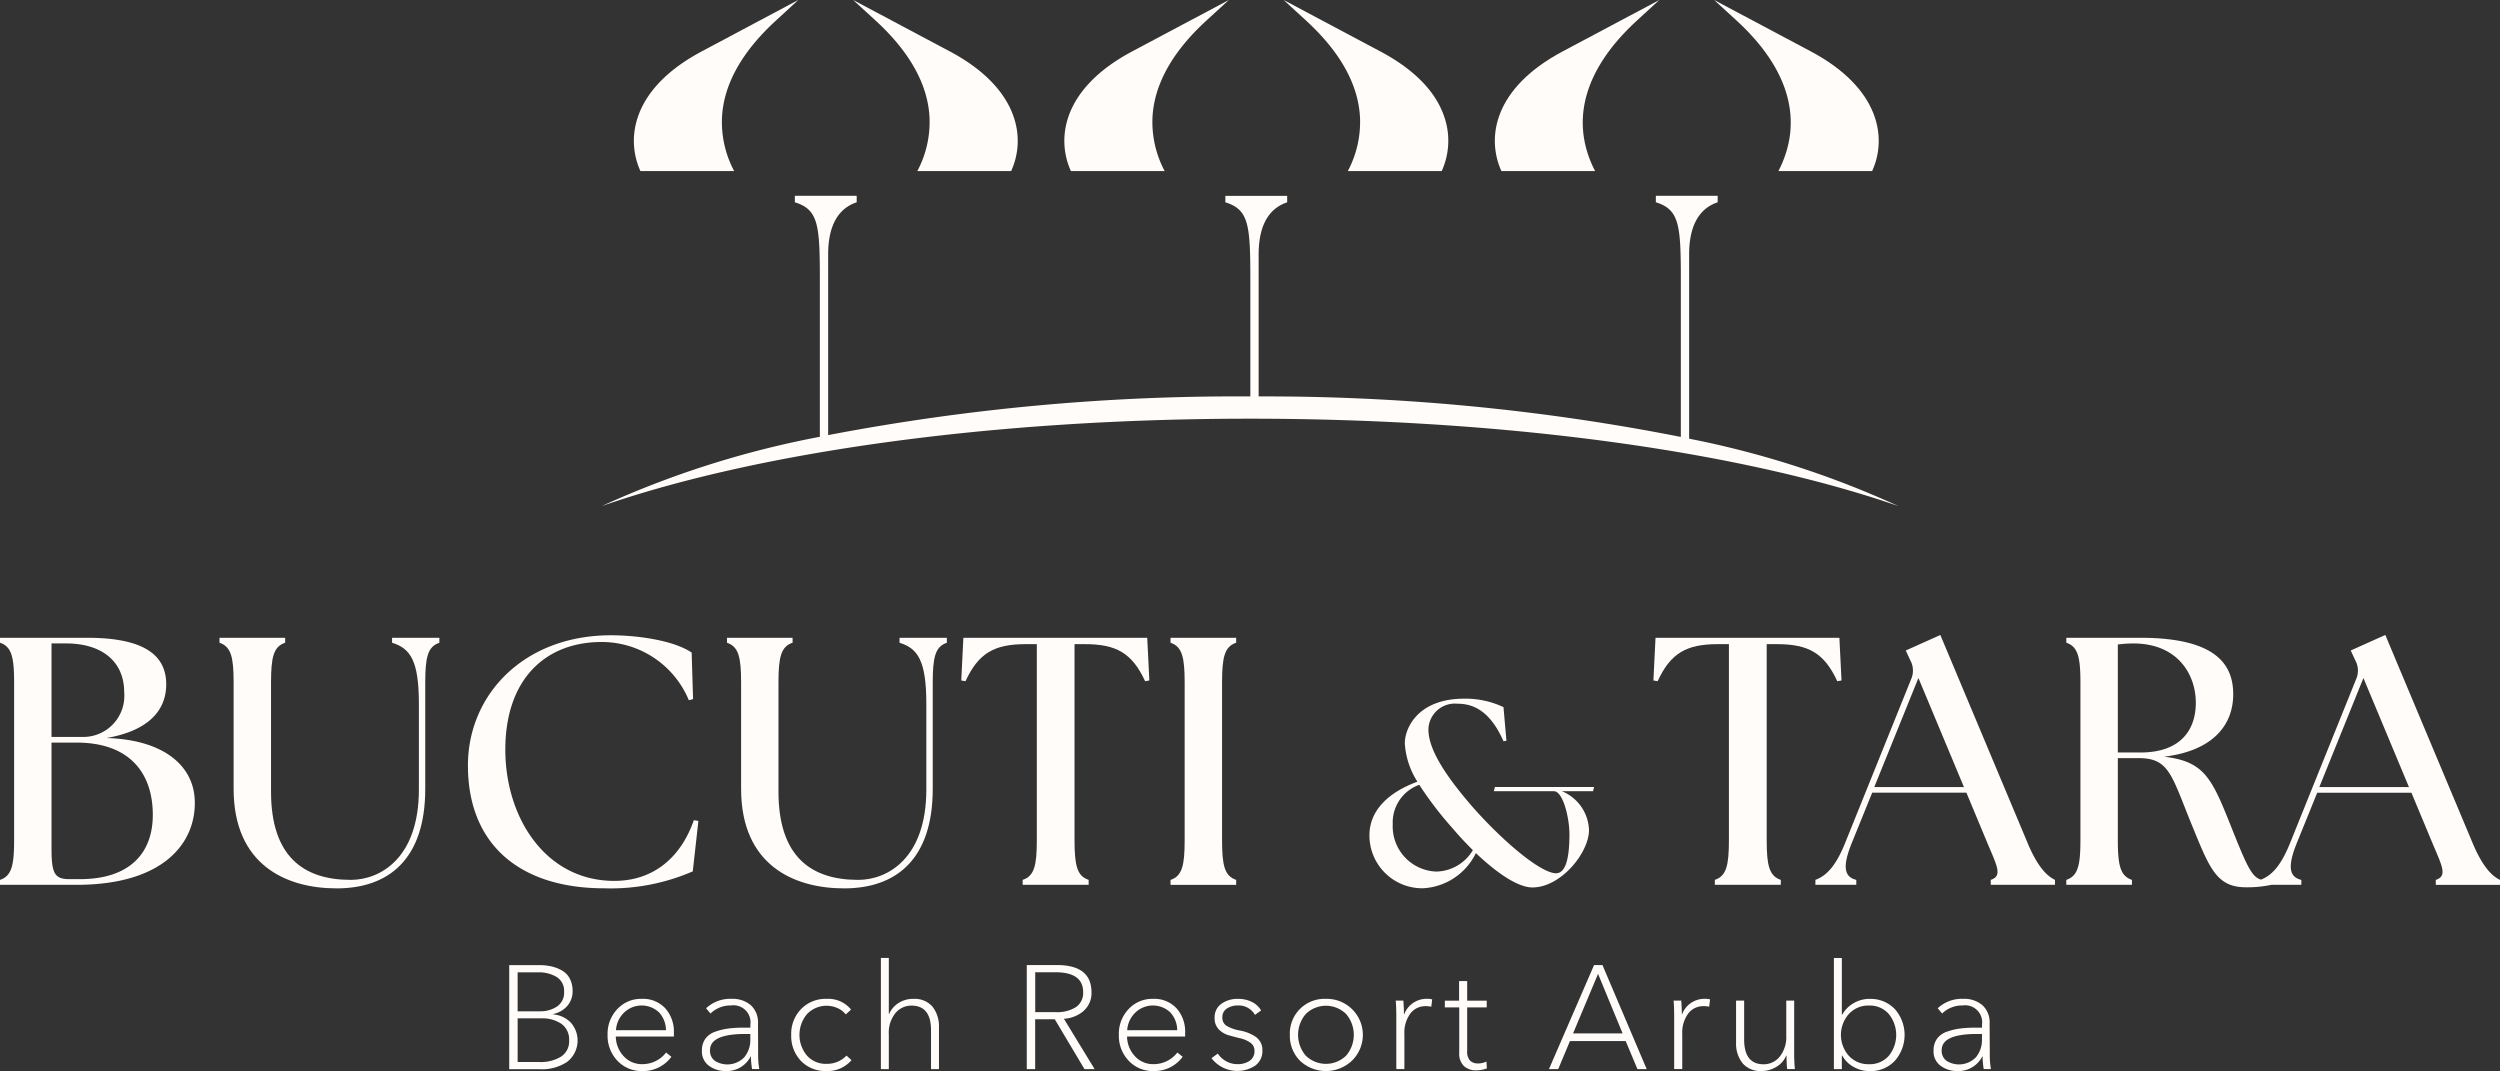
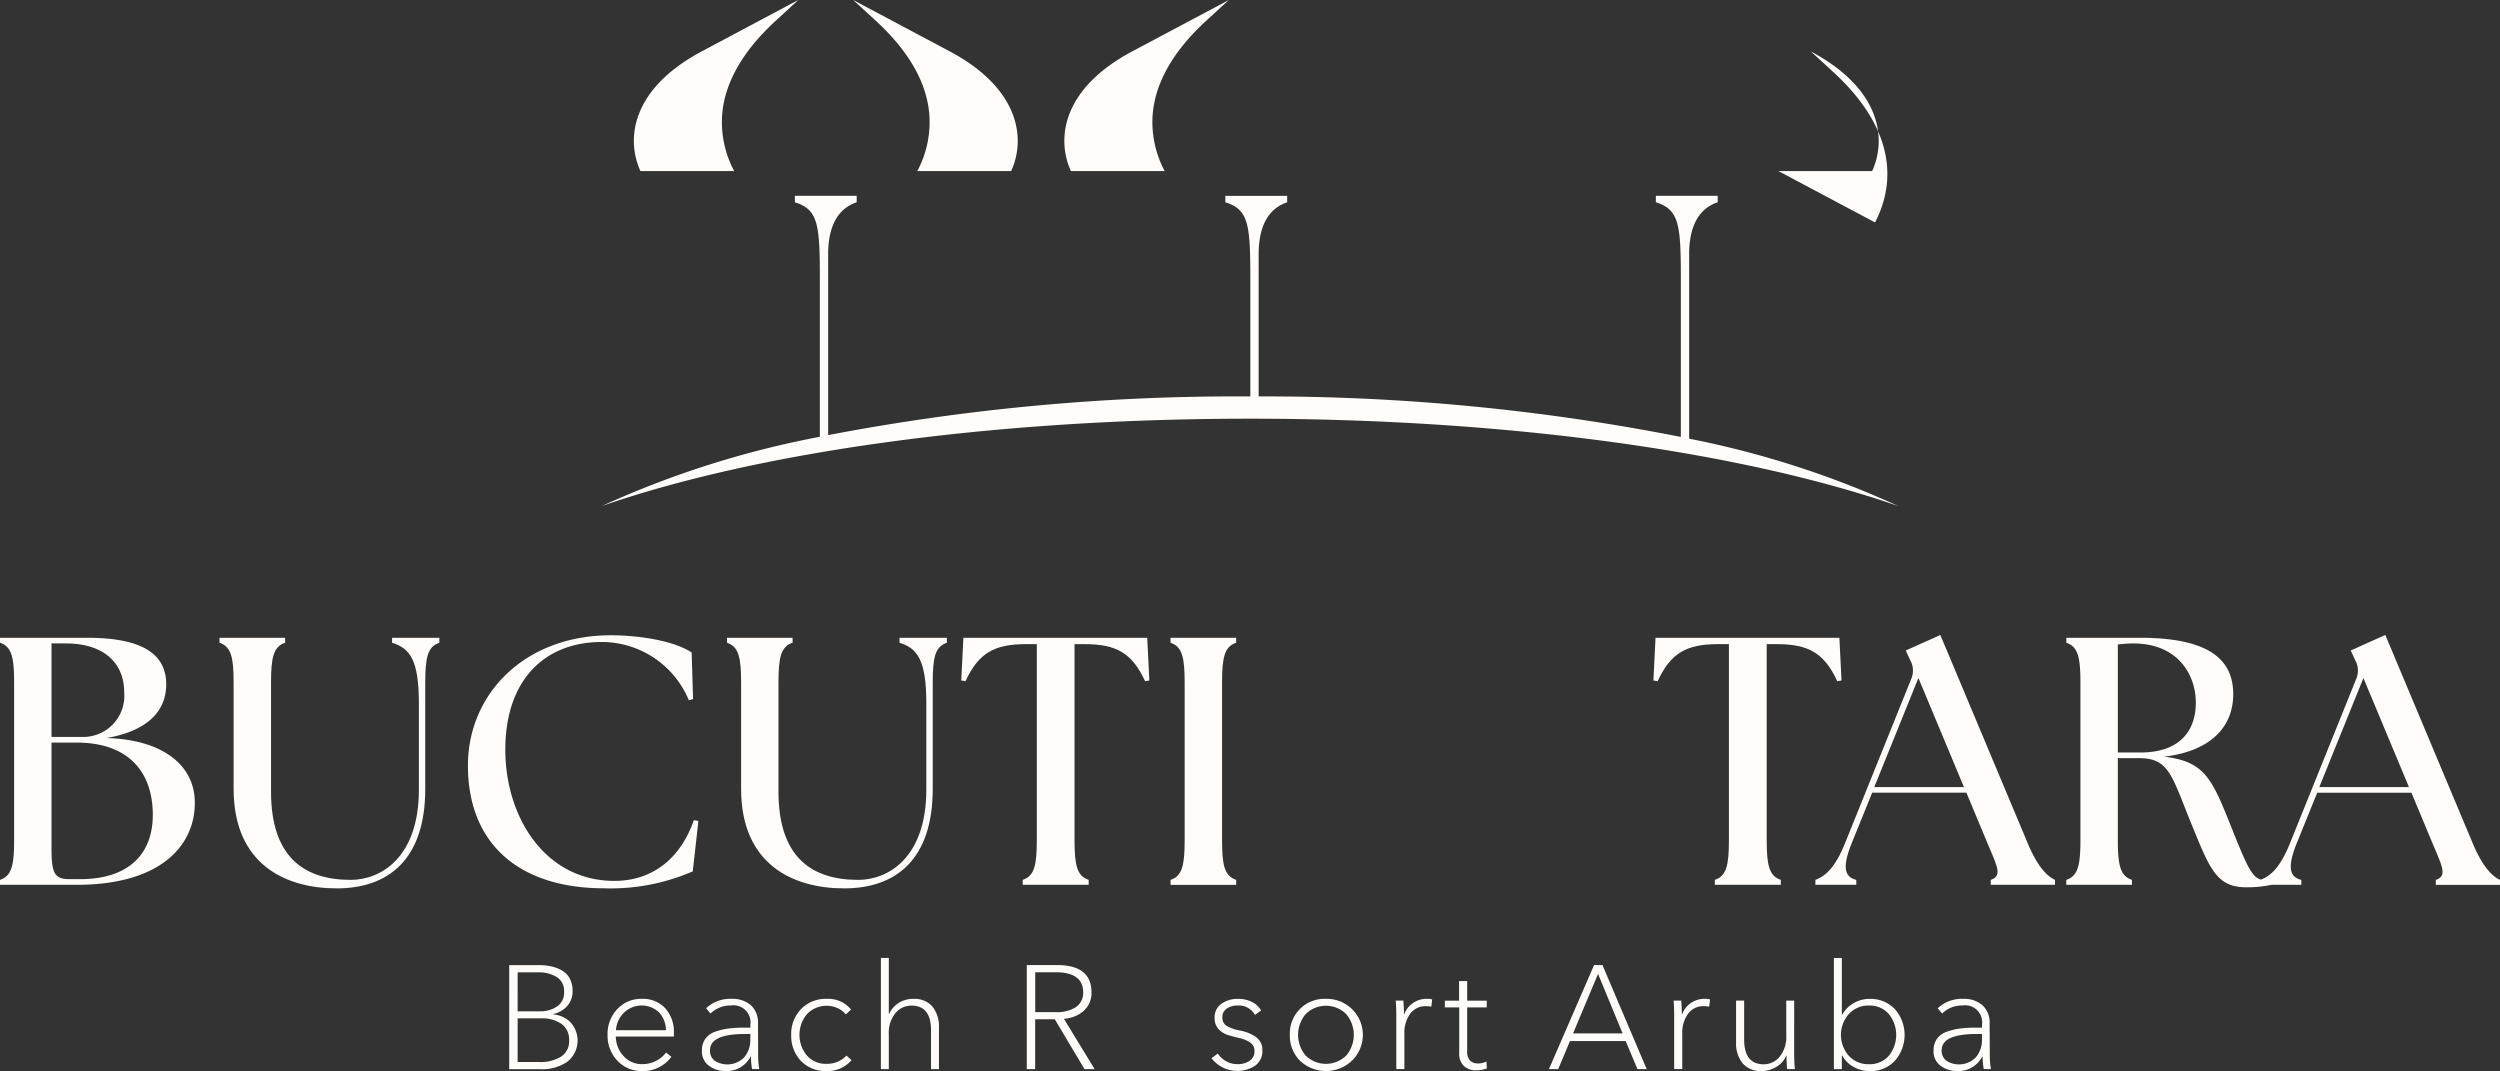
<svg xmlns="http://www.w3.org/2000/svg" width="218.341" height="93.542" viewBox="0 0 218.341 93.542">
  <rect x="0" y="0" width="218.341" height="93.542" fill="#333333" stroke="none" />
  <defs>
    <clipPath id="clip-path">
      <rect id="Rectangle_2521" data-name="Rectangle 2521" width="218.341" height="93.542" fill="#fffcf9" />
    </clipPath>
  </defs>
  <g id="Group_5038" data-name="Group 5038" clip-path="url(#clip-path)">
    <path id="Path_49025" data-name="Path 49025" d="M472.471,667.614a2.039,2.039,0,0,0-.629-1.618,2.441,2.441,0,0,0-1.67-.552,3.075,3.075,0,0,0-2.235.822l.385.462a2.475,2.475,0,0,1,1.785-.706,1.487,1.487,0,0,1,1.7,1.669v.27h-.6a10.212,10.212,0,0,0-1.336.077,5.578,5.578,0,0,0-1.137.276,1.751,1.751,0,0,0-.86.616,1.717,1.717,0,0,0-.3,1.034,1.535,1.535,0,0,0,.629,1.336,2.392,2.392,0,0,0,1.425.449,2.343,2.343,0,0,0,2.2-1.271h.026a6.779,6.779,0,0,0,.1,1.1h.629a7.382,7.382,0,0,1-.1-1.348ZM471.8,669a2.346,2.346,0,0,1-.52,1.535,2.051,2.051,0,0,1-2.556.334,1.061,1.061,0,0,1-.443-.944q0-1.412,3.069-1.413h.45Z" transform="translate(-406.27 -578.208)" fill="#fffcf9" />
    <path id="Path_49026" data-name="Path 49026" d="M530.206,671.12a2.2,2.2,0,0,1-1.708-.719,2.829,2.829,0,0,1,.006-3.628,2.358,2.358,0,0,1,2.665-.52,1.882,1.882,0,0,1,.719.552l.462-.424a2.564,2.564,0,0,0-2.132-.937,2.981,2.981,0,0,0-2.228.886,3.1,3.1,0,0,0-.867,2.26,3.154,3.154,0,0,0,.848,2.273,2.95,2.95,0,0,0,2.235.886,2.743,2.743,0,0,0,2.183-.95l-.437-.4a2.324,2.324,0,0,1-1.746.719" transform="translate(-458.021 -578.208)" fill="#fffcf9" />
    <path id="Path_49027" data-name="Path 49027" d="M1224.875,641.781a2.78,2.78,0,0,0-1.368.36,2.614,2.614,0,0,0-1.021,1.015h-.039v-4.944h-.693v9.709h.693v-1.181h.039a2.5,2.5,0,0,0,1.015,1,2.858,2.858,0,0,0,1.374.353,2.9,2.9,0,0,0,2.2-.9,3.419,3.419,0,0,0,.006-4.514,2.908,2.908,0,0,0-2.209-.892m1.676,4.97a2.21,2.21,0,0,1-1.74.732,2.3,2.3,0,0,1-1.747-.732,2.753,2.753,0,0,1,0-3.654,2.294,2.294,0,0,1,1.747-.738,2.2,2.2,0,0,1,1.74.738,2.9,2.9,0,0,1,0,3.654" transform="translate(-1061.588 -554.545)" fill="#fffcf9" />
    <path id="Path_49028" data-name="Path 49028" d="M407.74,665.444a2.807,2.807,0,0,0-2.113.892,3.112,3.112,0,0,0-.854,2.241,3.154,3.154,0,0,0,.86,2.273,2.877,2.877,0,0,0,2.17.9,3.058,3.058,0,0,0,2.543-1.246l-.462-.372a2.612,2.612,0,0,1-2.055,1.015,2.142,2.142,0,0,1-1.669-.713,2.559,2.559,0,0,1-.668-1.7h5.073v-.36a3.05,3.05,0,0,0-.738-2.087,2.63,2.63,0,0,0-2.087-.841m-2.234,2.735a2.324,2.324,0,0,1,.655-1.483,2.211,2.211,0,0,1,3.1-.077,2.3,2.3,0,0,1,.61,1.56Z" transform="translate(-351.709 -578.208)" fill="#fffcf9" />
    <path id="Path_49029" data-name="Path 49029" d="M1292.978,667.614a2.038,2.038,0,0,0-.63-1.618,2.44,2.44,0,0,0-1.669-.552,3.075,3.075,0,0,0-2.234.822l.385.462a2.475,2.475,0,0,1,1.785-.706,1.487,1.487,0,0,1,1.7,1.669v.27h-.6a10.213,10.213,0,0,0-1.335.077,5.578,5.578,0,0,0-1.136.276,1.753,1.753,0,0,0-.861.616,1.718,1.718,0,0,0-.3,1.034,1.535,1.535,0,0,0,.629,1.336,2.392,2.392,0,0,0,1.426.449,2.343,2.343,0,0,0,2.2-1.271h.026a6.765,6.765,0,0,0,.1,1.1h.629a7.377,7.377,0,0,1-.1-1.348ZM1292.31,669a2.345,2.345,0,0,1-.52,1.535,2.051,2.051,0,0,1-2.555.334,1.061,1.061,0,0,1-.443-.944q0-1.412,3.069-1.413h.45Z" transform="translate(-1119.212 -578.208)" fill="#fffcf9" />
    <path id="Path_49030" data-name="Path 49030" d="M343.09,647.215v-.026a2.212,2.212,0,0,0,1.214-.7,1.9,1.9,0,0,0,.469-1.3,2.287,2.287,0,0,0-.25-1.1,1.736,1.736,0,0,0-.687-.706,3.439,3.439,0,0,0-.918-.353,4.742,4.742,0,0,0-1.047-.109h-2.633v9.092h2.723a3.932,3.932,0,0,0,2.344-.648,2.359,2.359,0,0,0,.289-3.448,2.435,2.435,0,0,0-1.5-.693m-3.121-3.673h1.759a3.027,3.027,0,0,1,1.657.411,1.415,1.415,0,0,1,.642,1.284,1.445,1.445,0,0,1-.623,1.291,2.6,2.6,0,0,1-1.483.417h-1.952Zm3.776,7.371a3.392,3.392,0,0,1-1.862.462h-1.913v-3.814h2.068a2.942,2.942,0,0,1,1.759.482,1.665,1.665,0,0,1,.668,1.445,1.576,1.576,0,0,1-.719,1.425" transform="translate(-294.765 -558.63)" fill="#fffcf9" />
    <path id="Path_49031" data-name="Path 49031" d="M589.7,641.781a2.369,2.369,0,0,0-1.246.34,2.17,2.17,0,0,0-.86.982h-.026v-4.893h-.693v9.709h.693v-3.044a2.7,2.7,0,0,1,.578-1.849,1.8,1.8,0,0,1,1.4-.655q1.708,0,1.708,2.157v3.39h.694v-3.647a2.771,2.771,0,0,0-.559-1.8,2.049,2.049,0,0,0-1.689-.687" transform="translate(-509.942 -554.545)" fill="#fffcf9" />
    <path id="Path_49032" data-name="Path 49032" d="M1161.685,666.619h-.693v3.044a2.729,2.729,0,0,1-.578,1.856,1.793,1.793,0,0,1-1.4.661q-1.7,0-1.7-2.17v-3.39h-.706v3.66a2.771,2.771,0,0,0,.559,1.8,2.048,2.048,0,0,0,1.689.687,2.407,2.407,0,0,0,1.284-.372,2.027,2.027,0,0,0,.848-.976h.026q0,.539.051,1.181h.681q-.064-.642-.064-1.374Z" transform="translate(-1004.986 -579.229)" fill="#fffcf9" />
    <path id="Path_49033" data-name="Path 49033" d="M1116.5,665.8a2.056,2.056,0,0,0-.777.989h-.026q0-.526-.052-1.194h-.668q.051.527.051,1.374v4.61h.706v-3.069a2.8,2.8,0,0,1,.514-1.772,1.631,1.631,0,0,1,1.349-.655,1.848,1.848,0,0,1,.488.051l.077-.642a1.62,1.62,0,0,0-.475-.051,2.077,2.077,0,0,0-1.188.36" transform="translate(-968.812 -578.208)" fill="#fffcf9" />
    <path id="Path_49034" data-name="Path 49034" d="M931.358,665.8a2.057,2.057,0,0,0-.777.989h-.026q0-.526-.051-1.194h-.668q.051.527.051,1.374v4.61h.706v-3.069a2.8,2.8,0,0,1,.514-1.772,1.631,1.631,0,0,1,1.348-.655,1.849,1.849,0,0,1,.488.051l.077-.642a1.62,1.62,0,0,0-.475-.051,2.077,2.077,0,0,0-1.188.36" transform="translate(-807.939 -578.208)" fill="#fffcf9" />
    <path id="Path_49035" data-name="Path 49035" d="M862.451,665.444a3.024,3.024,0,0,0-3.146,3.146,3.088,3.088,0,0,0,.886,2.26,3.307,3.307,0,0,0,4.533,0,3.147,3.147,0,0,0-2.273-5.406m1.772,4.957a2.528,2.528,0,0,1-3.532,0,2.8,2.8,0,0,1,0-3.628,2.511,2.511,0,0,1,3.532,0,2.8,2.8,0,0,1,0,3.628" transform="translate(-746.654 -578.208)" fill="#fffcf9" />
    <path id="Path_49036" data-name="Path 49036" d="M965.456,660.783a.941.941,0,0,1-.706-.251,1.2,1.2,0,0,1-.244-.854V655.89h1.708V655.3h-1.708v-1.708H963.8V655.3h-1.246v.591h1.259v3.955a1.487,1.487,0,0,0,.417,1.175,1.53,1.53,0,0,0,1.047.366,2.781,2.781,0,0,0,.95-.167l-.039-.6a1.721,1.721,0,0,1-.732.167" transform="translate(-836.368 -567.908)" fill="#fffcf9" />
-     <path id="Path_49037" data-name="Path 49037" d="M748.346,665.444a2.807,2.807,0,0,0-2.113.892,3.112,3.112,0,0,0-.854,2.241,3.154,3.154,0,0,0,.86,2.273,2.877,2.877,0,0,0,2.17.9,3.058,3.058,0,0,0,2.543-1.246l-.462-.372a2.613,2.613,0,0,1-2.055,1.015,2.143,2.143,0,0,1-1.67-.713,2.56,2.56,0,0,1-.668-1.7h5.073v-.36a3.05,3.05,0,0,0-.738-2.087,2.63,2.63,0,0,0-2.087-.841m-2.235,2.735a2.325,2.325,0,0,1,.655-1.483,2.212,2.212,0,0,1,3.1-.077,2.3,2.3,0,0,1,.61,1.56Z" transform="translate(-647.663 -578.208)" fill="#fffcf9" />
    <path id="Path_49038" data-name="Path 49038" d="M1035.853,642.913l-3.942,9.092h.809l1.027-2.453h4.867l1.027,2.453h.809l-3.865-9.092Zm-1.836,5.972,2.183-5.2,2.145,5.2Z" transform="translate(-896.632 -558.63)" fill="#fffcf9" />
    <path id="Path_49039" data-name="Path 49039" d="M689.012,646.92a2.051,2.051,0,0,0,.693-1.631q0-2.376-3.031-2.376h-2.62v9.092h.732v-4.354H686.5l2.594,4.354h.886l-2.684-4.4a2.868,2.868,0,0,0,1.721-.681m-4.225.1v-3.48h1.772q2.414,0,2.414,1.747a1.485,1.485,0,0,1-.623,1.291,3.04,3.04,0,0,1-1.779.443Z" transform="translate(-594.379 -558.63)" fill="#fffcf9" />
    <path id="Path_49040" data-name="Path 49040" d="M811.133,668.821a3.7,3.7,0,0,0-1.5-.616,3.492,3.492,0,0,1-1.156-.417.819.819,0,0,1-.347-.726.868.868,0,0,1,.4-.777,1.693,1.693,0,0,1,.944-.263,1.628,1.628,0,0,1,1.5.822l.539-.385a1.879,1.879,0,0,0-.815-.751,2.677,2.677,0,0,0-1.2-.263,2.431,2.431,0,0,0-1.445.424,1.43,1.43,0,0,0-.6,1.246,1.363,1.363,0,0,0,.36.989,1.929,1.929,0,0,0,.873.52q.513.148,1.021.27a2.472,2.472,0,0,1,.867.379.822.822,0,0,1,.36.706.987.987,0,0,1-.43.88,1.833,1.833,0,0,1-1.047.289,1.992,1.992,0,0,1-1-.257,2.057,2.057,0,0,1-.726-.668l-.552.4a2.848,2.848,0,0,0,3.808.661,1.559,1.559,0,0,0,.636-1.355,1.333,1.333,0,0,0-.5-1.1" transform="translate(-701.372 -578.208)" fill="#fffcf9" />
    <path id="Path_49041" data-name="Path 49041" d="M785.547,446.04c-1.017-.339-1.233-1.264-1.233-3.483V428.811c0-2.219.216-3.144,1.233-3.483V424.9h-5.732v.432c1.017.339,1.233,1.264,1.233,3.483v13.746c0,2.219-.216,3.144-1.233,3.483v.431h5.732Z" transform="translate(-677.584 -369.195)" fill="#fffcf9" />
-     <path id="Path_49042" data-name="Path 49042" d="M931.509,476.956a3.809,3.809,0,0,0-2.365-3.4h2.716l.094-.37h-8.663l-.094.37h5.245c.8,0,1.358,2.333,1.358,3.765,0,2.171-.351,3.4-1.171,3.4-1.311,0-4.542-2.7-7.212-5.706-2.154-2.472-3.933-4.967-3.933-6.838a2.31,2.31,0,0,1,2.529-2.264c1.194,0,2.786.439,4.027,3.28l.258-.046-.258-2.934a7.73,7.73,0,0,0-3.442-.739c-3.98,0-5.175,2.518-5.175,3.9a6.961,6.961,0,0,0,1.1,3.349c-2.576.947-4.191,2.541-4.191,4.689a4.612,4.612,0,0,0,4.66,4.62,5.438,5.438,0,0,0,4.636-3.072c1.85,1.756,3.676,3,4.94,3,2.482,0,4.94-3.026,4.94-5.013m-13.323,3.627a3.949,3.949,0,0,1-3.817-4.135,3.487,3.487,0,0,1,2.318-3.442,31.019,31.019,0,0,0,2.88,3.765c.586.693,1.194,1.34,1.8,1.94a3.8,3.8,0,0,1-3.184,1.871" transform="translate(-792.731 -404.454)" fill="#fffcf9" />
    <path id="Path_49043" data-name="Path 49043" d="M9.308,433.65c3.883-.678,5.209-2.589,5.209-4.685,0-2.5-1.849-4.068-6.9-4.068H0v.432c1.017.339,1.233,1.264,1.233,3.483v13.746c0,2.219-.216,3.144-1.233,3.483v.431H6.688c7.582,0,10.386-3.637,10.325-7.243-.031-3.082-2.62-5.424-7.705-5.578M4.5,425.39H5.763c3.144,0,5.085,1.572,5.085,4.284a3.588,3.588,0,0,1-3.606,3.883H4.5Zm2.466,20.588H6.1c-1.325,0-1.6-.462-1.6-2.681v-9.246H6.688c4.592,0,6.657,2.62,6.657,6.318,0,3.267-1.942,5.609-6.38,5.609" transform="translate(0 -369.195)" fill="#fffcf9" />
    <path id="Path_49044" data-name="Path 49044" d="M161.3,425.329c1.6.493,2.342,1.572,2.342,5.332v7.489c0,5.979-3.359,7.89-5.948,7.89-4.191,0-6.965-2.1-6.965-7.705v-9.523c0-2.219.216-3.144,1.233-3.483V424.9h-5.733v.432c1.017.339,1.233,1.264,1.233,3.483v9.277c0,6.626,4.561,8.691,9,8.691,4.5,0,7.736-2.5,7.736-8.691v-9.277c0-2.219.216-3.144,1.233-3.483V424.9H161.3Z" transform="translate(-127.058 -369.195)" fill="#fffcf9" />
    <path id="Path_49045" data-name="Path 49045" d="M324.526,444.7c-6.01,0-9.524-5.517-9.524-11.465,0-6.133,3.483-9.4,8.414-9.4a8.241,8.241,0,0,1,7.613,5.085l.37-.093-.123-4.068c-1.6-1.079-4.777-1.51-7.058-1.51-7.551,0-12.482,5.147-12.482,11.373,0,6.9,4.531,10.725,11.9,10.725a17.956,17.956,0,0,0,7.736-1.479l.493-4.407-.4-.062c-1.11,3.205-3.483,5.3-6.935,5.3" transform="translate(-270.869 -367.766)" fill="#fffcf9" />
    <path id="Path_49046" data-name="Path 49046" d="M499.367,425.329c1.6.493,2.342,1.572,2.342,5.332v7.489c0,5.979-3.359,7.89-5.948,7.89-4.191,0-6.965-2.1-6.965-7.705v-9.523c0-2.219.216-3.144,1.233-3.483V424.9H484.3v.432c1.017.339,1.233,1.264,1.233,3.483v9.277c0,6.626,4.561,8.691,9,8.691,4.5,0,7.736-2.5,7.736-8.691v-9.277c0-2.219.216-3.144,1.233-3.483V424.9h-4.13Z" transform="translate(-420.807 -369.195)" fill="#fffcf9" />
    <path id="Path_49047" data-name="Path 49047" d="M645.764,446.04v.431h5.763v-.431c-1.017-.339-1.233-1.264-1.233-3.483V425.452h.894c2.743,0,4.13.77,5.27,3.236l.37-.062-.185-3.729H640.586l-.185,3.729.37.062c1.14-2.466,2.527-3.236,5.27-3.236H647v17.105c0,2.219-.216,3.144-1.233,3.483" transform="translate(-556.448 -369.195)" fill="#fffcf9" />
    <path id="Path_49048" data-name="Path 49048" d="M1106.88,446.04v.431h5.763v-.431c-1.017-.339-1.233-1.264-1.233-3.483V425.452h.894c2.743,0,4.13.77,5.27,3.236l.37-.062-.185-3.729H1101.7l-.185,3.729.37.062c1.14-2.466,2.527-3.236,5.27-3.236h.955v17.105c0,2.219-.216,3.144-1.233,3.483" transform="translate(-957.113 -369.195)" fill="#fffcf9" />
    <path id="Path_49049" data-name="Path 49049" d="M1412.086,441.231l-7.643-18.215-3.021,1.356.4.863a1.856,1.856,0,0,1,.062,1.664l-5.763,14.3c-.816,2.025-1.632,2.834-2.536,3.184-.821-.224-1.27-1.265-2.673-4.786-1.633-4.1-2.311-5.548-5.794-5.948,4.1-.493,6.041-2.62,6.041-5.455,0-2.5-1.387-4.931-8.105-4.931h-6.472v.432c1.017.339,1.233,1.264,1.233,3.483v13.746c0,2.219-.216,3.144-1.233,3.483v.431h5.733v-.431c-1.017-.339-1.233-1.264-1.233-3.483v-7.15h1.818c2.712,0,2.866,1.51,4.715,6.01,1.479,3.606,2.1,5.27,4.654,5.27a9.954,9.954,0,0,0,2.219-.216h2.62v-.431c-1.048-.247-1.233-1.14-.4-3.205l1.787-4.407h8.229l1.849,4.438c.863,2.034,1.294,2.836.277,3.175v.431h5.609v-.431c-.709-.339-1.51-1.14-2.373-3.175m-29.032-7.952h-1.973v-9.431a10.38,10.38,0,0,1,1.356-.092c3.852,0,5.455,2.681,5.455,5.178,0,2.373-1.325,4.346-4.839,4.346m15.625,3.02,3.853-9.524,3.976,9.524Z" transform="translate(-1196.118 -367.561)" fill="#fffcf9" />
    <path id="Path_49050" data-name="Path 49050" d="M1227.982,441.231l-7.643-18.215-3.02,1.356.4.863a1.856,1.856,0,0,1,.062,1.664l-5.763,14.3c-.832,2.065-1.664,2.866-2.589,3.205v.431H1213v-.431c-1.048-.247-1.233-1.14-.4-3.205l1.788-4.407h8.229l1.849,4.438c.863,2.034,1.294,2.836.277,3.175v.431h5.609v-.431c-.709-.339-1.51-1.14-2.373-3.175m-13.407-4.931,3.853-9.524,3.976,9.524Z" transform="translate(-1050.878 -367.561)" fill="#fffcf9" />
-     <path id="Path_49051" data-name="Path 49051" d="M1147.584,14.942h8.186c1.32-2.876.7-7.232-5.36-10.454L1141.971,0l1.953,1.79c4.653,4.263,5.891,8.836,3.661,13.152" transform="translate(-992.264 -0.001)" fill="#fffcf9" />
-     <path id="Path_49052" data-name="Path 49052" d="M1004.625,14.949c-2.23-4.316-.992-8.889,3.66-13.152l1.952-1.789L1001.8,4.495c-6.038,3.21-6.676,7.546-5.357,10.454Z" transform="translate(-865.317 -0.008)" fill="#fffcf9" />
+     <path id="Path_49051" data-name="Path 49051" d="M1147.584,14.942h8.186c1.32-2.876.7-7.232-5.36-10.454l1.953,1.79c4.653,4.263,5.891,8.836,3.661,13.152" transform="translate(-992.264 -0.001)" fill="#fffcf9" />
    <path id="Path_49053" data-name="Path 49053" d="M575.038,10.234a9.108,9.108,0,0,1-1.064,4.708h8.194c1.32-2.876.7-7.232-5.36-10.454L568.37,0l1.953,1.79c2.976,2.726,4.562,5.567,4.716,8.444" transform="translate(-493.859 -0.001)" fill="#fffcf9" />
    <path id="Path_49054" data-name="Path 49054" d="M431.031,14.946a9.11,9.11,0,0,1-1.064-4.708c.154-2.876,1.74-5.717,4.716-8.444L436.634,0,428.2,4.491c-6.038,3.21-6.676,7.547-5.357,10.454Z" transform="translate(-366.91 -0.004)" fill="#fffcf9" />
-     <path id="Path_49055" data-name="Path 49055" d="M861.847,10.241a9.111,9.111,0,0,1-1.064,4.708h8.2a6.387,6.387,0,0,0,.233-4.717c-.745-2.228-2.628-4.158-5.6-5.738L855.18.009,857.132,1.8c2.975,2.726,4.562,5.567,4.715,8.444" transform="translate(-743.07 -0.008)" fill="#fffcf9" />
    <path id="Path_49056" data-name="Path 49056" d="M717.833,14.941a9.108,9.108,0,0,1-1.064-4.708c.154-2.876,1.74-5.717,4.715-8.444L723.437,0,715,4.487c-6.038,3.21-6.676,7.547-5.357,10.454Z" transform="translate(-616.114)" fill="#fffcf9" />
    <path id="Path_49057" data-name="Path 49057" d="M495.786,151.672V135.58c0-2.9,1.162-4.111,2.492-4.554v-.564h-5.4v.564c2.1.645,2.183,2.055,2.183,6.972v13.521a187.381,187.381,0,0,0-36.873-3.537v-12.4c0-2.9,1.162-4.111,2.492-4.554v-.564h-5.4v.564c2.1.645,2.183,2.055,2.183,6.972v9.982h-.028a189.483,189.483,0,0,0-36.844,3.378V135.58c0-2.9,1.162-4.111,2.492-4.554v-.564h-5.4v.564c2.1.645,2.183,2.055,2.183,6.972v13.509a82.926,82.926,0,0,0-19.057,6.053c13.4-4.66,33.79-7.634,56.627-7.634s43.224,2.974,56.627,7.634a81.489,81.489,0,0,0-18.275-5.888" transform="translate(-348.263 -113.359)" fill="#fffcf9" />
  </g>
</svg>